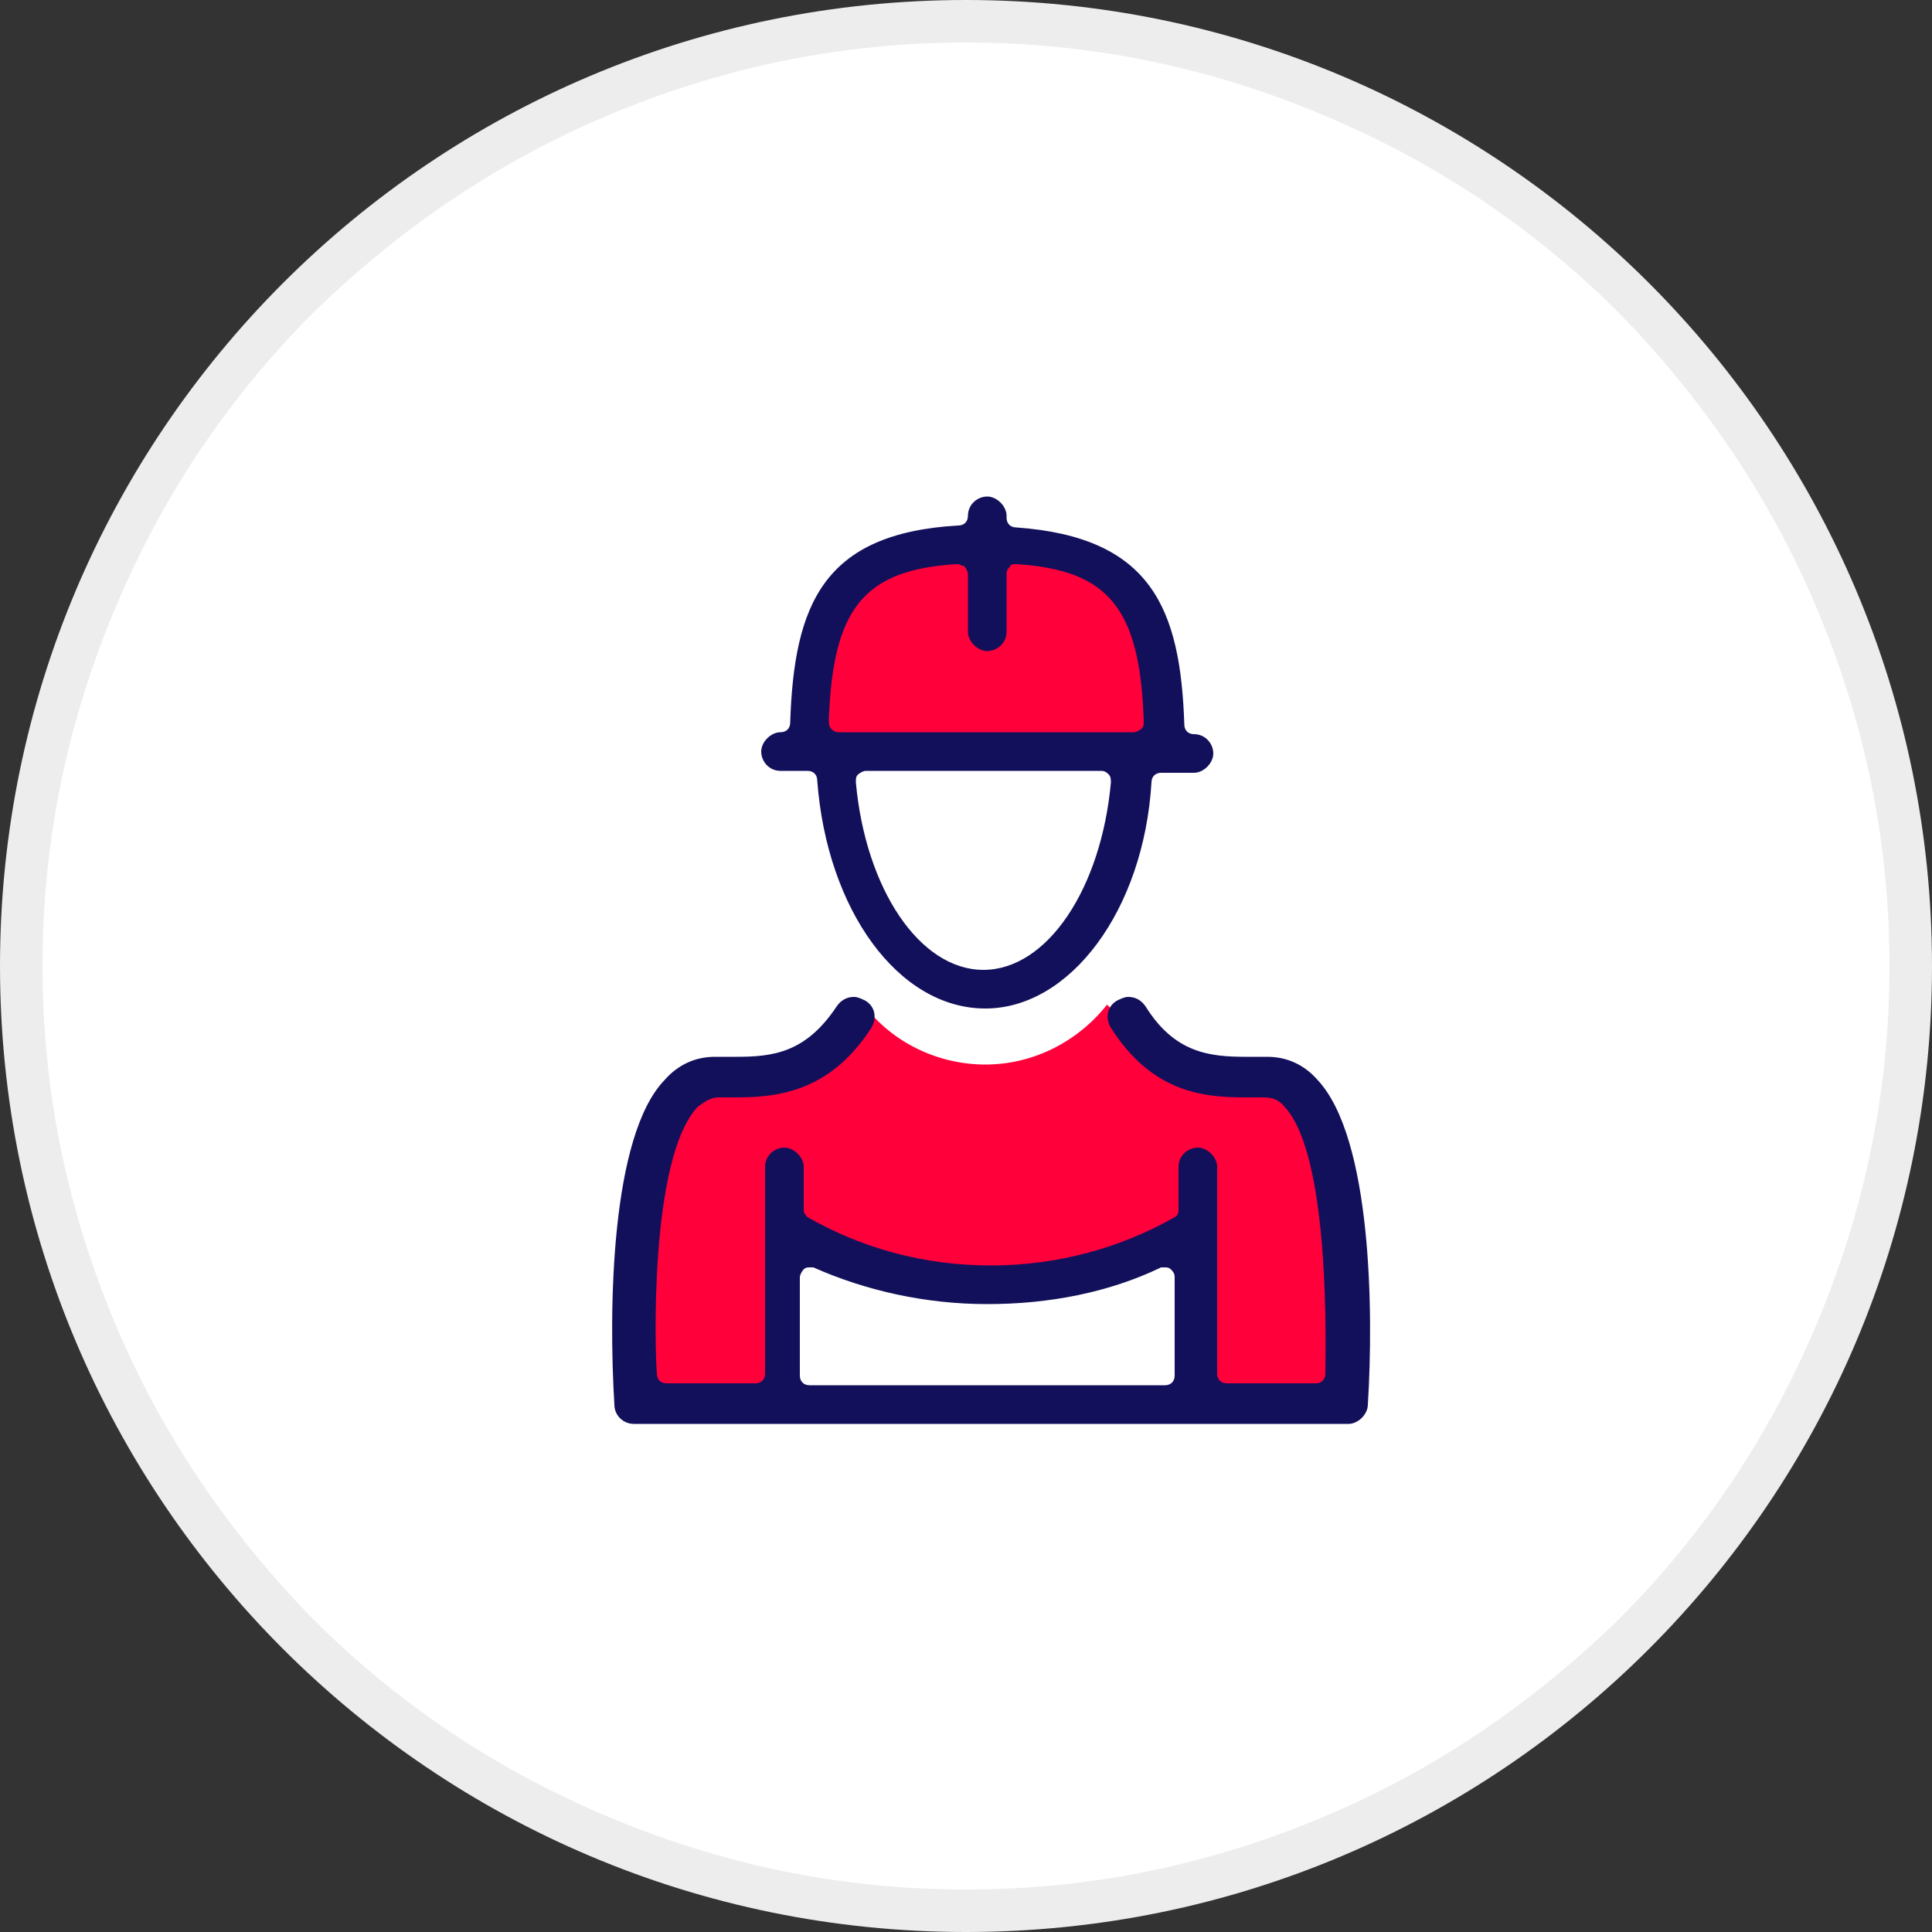
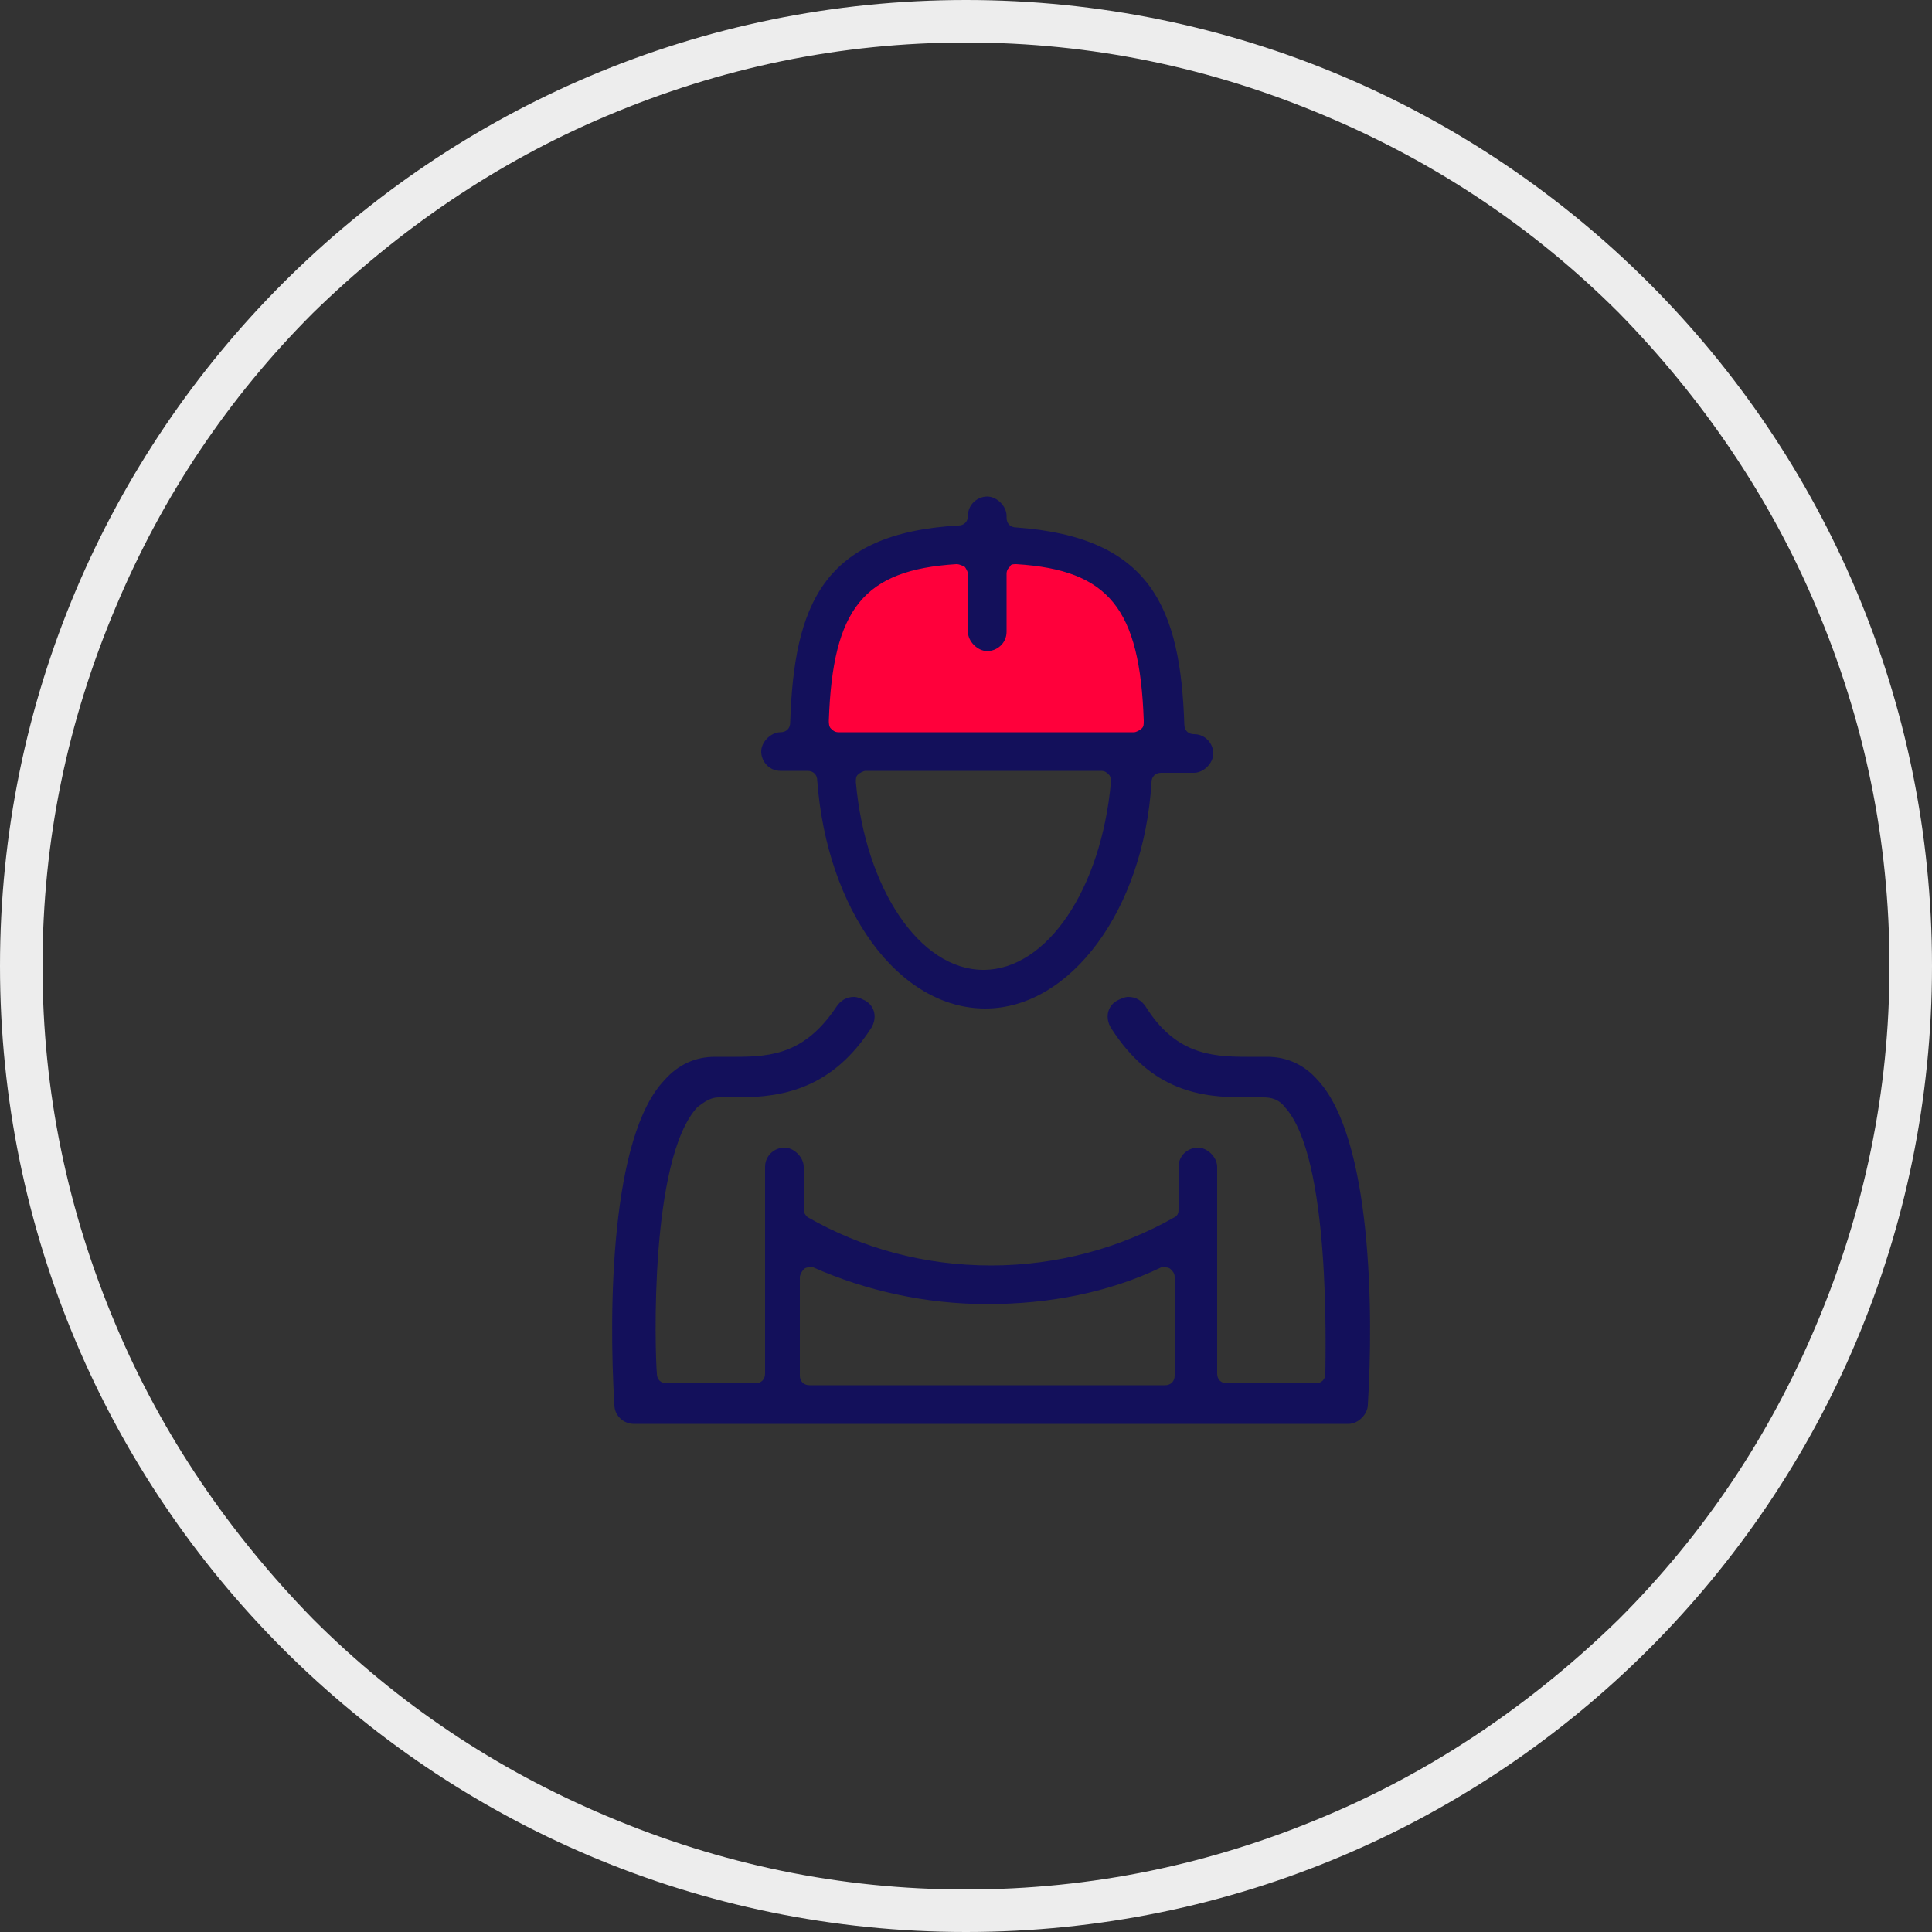
<svg xmlns="http://www.w3.org/2000/svg" version="1.1" id="Capa_1" x="0px" y="0px" viewBox="0 0 100 100" style="enable-background:new 0 0 100 100;" xml:space="preserve">
  <rect x="0" y="0" width="100" height="100" fill="#333333" stroke="none" />
  <style type="text/css">
	.st0{fill:#FFFFFF;}
	.st1{fill:#EDEDED;}
	.st2{fill:#FF003B;}
	.st3{fill:#13105B;}
</style>
  <g id="Grupo_1366" transform="translate(-286 -2013)">
    <g id="Trazado_403" transform="translate(286 2013)">
-       <path class="st0" d="M50,98.9c-6.6,0-13-1.3-19-3.8c-5.8-2.5-11.1-6-15.5-10.5S7.4,74.9,5,69c-2.5-6-3.8-12.4-3.8-19S2.4,37,5,31    c2.5-5.8,6-11.1,10.5-15.5S25.1,7.4,31,5c6-2.5,12.4-3.8,19-3.8S63,2.4,69,5c5.8,2.5,11.1,6,15.5,10.5s8,9.7,10.5,15.5    c2.5,6,3.8,12.4,3.8,19S97.6,63,95,69c-2.5,5.8-6,11.1-10.5,15.5S74.9,92.6,69,95C63,97.6,56.6,98.9,50,98.9z" />
      <path class="st1" d="M50,2.2c-6.5,0-12.7,1.3-18.6,3.8c-5.7,2.4-10.8,5.9-15.2,10.2C11.8,20.6,8.4,25.7,6,31.4    C3.5,37.3,2.2,43.5,2.2,50S3.5,62.7,6,68.6c2.4,5.7,5.9,10.8,10.2,15.2c4.4,4.4,9.5,7.8,15.2,10.2c5.9,2.5,12.1,3.8,18.6,3.8    s12.7-1.3,18.6-3.8c5.7-2.4,10.8-5.9,15.2-10.2c4.4-4.4,7.8-9.5,10.2-15.2c2.5-5.9,3.8-12.1,3.8-18.6S96.5,37.3,94,31.4    c-2.4-5.7-5.9-10.8-10.2-15.2C79.4,11.8,74.3,8.4,68.6,6C62.7,3.5,56.5,2.2,50,2.2 M50,0c27.6,0,50,22.4,50,50s-22.4,50-50,50    S0,77.6,0,50S22.4,0,50,0z" />
    </g>
    <g>
      <g>
        <g>
-           <path class="st2" d="M330.7,2065c1.5,2,3.9,3.1,6.3,3.1c2.5,0,4.8-1.2,6.3-3.1l3,2.9l6.2,1l1.5,2.8l1.4,7.7v6.1h-37v-8.4      l2.8-7.7l7.3-1.5L330.7,2065z" />
-         </g>
+           </g>
      </g>
      <g>
        <g>
          <polygon class="st2" points="327.7,2051.9 328.6,2045.4 333.6,2041 340.9,2041 345.2,2045.2 346,2051.9     " />
        </g>
      </g>
      <g>
        <g>
-           <polygon class="st0" points="329.1,2052.5 344.5,2052.5 342.4,2061.2 337.6,2064.5 331.1,2060.5     " />
-         </g>
+           </g>
      </g>
      <g>
        <g>
-           <polygon class="st0" points="326.8,2076.8 335.9,2079.5 347.6,2077.1 347.6,2085.5 326.6,2085.5     " />
-         </g>
+           </g>
      </g>
      <g>
        <g>
          <g>
            <g>
-               <path class="st3" d="M318.8,2086.7c-0.5,0-1-0.4-1-1c-0.3-4.9-0.2-13.9,2.6-16.8c0.7-0.8,1.6-1.2,2.6-1.2l0.5,0        c0.2,0,0.4,0,0.6,0c1.9,0,3.6-0.2,5.2-2.6c0.2-0.3,0.5-0.5,0.9-0.5c0.2,0,0.4,0.1,0.6,0.2c0.5,0.3,0.6,0.9,0.3,1.4        c-2,3.1-4.5,3.6-6.9,3.6c-0.2,0-0.4,0-0.6,0l-0.4,0c-0.4,0-0.7,0.2-1.1,0.5c-2.5,2.7-2.2,12.7-2.1,13.8c0,0.3,0.2,0.5,0.5,0.5        h4.6c0.3,0,0.5-0.2,0.5-0.5v-10.7c0-0.6,0.5-1,1-1s1,0.5,1,1v2.2c0,0.2,0.1,0.3,0.2,0.4c2.8,1.6,6,2.5,9.5,2.5        c3.4,0,6.7-0.9,9.5-2.5c0.2-0.1,0.2-0.3,0.2-0.4v-2.2c0-0.6,0.5-1,1-1s1,0.5,1,1v10.7c0,0.3,0.2,0.5,0.5,0.5h4.6        c0.3,0,0.5-0.2,0.5-0.5c0-1.1,0.3-11.2-2.1-13.8c-0.3-0.4-0.7-0.5-1.1-0.5l-0.4,0c-0.2,0-0.4,0-0.6,0c-2.2,0-4.8-0.3-6.9-3.6        c-0.3-0.5-0.2-1.1,0.3-1.4c0.2-0.1,0.4-0.2,0.6-0.2c0.4,0,0.7,0.2,0.9,0.5c1.5,2.4,3.3,2.6,5.2,2.6c0.2,0,0.4,0,0.6,0l0.5,0        c1,0,1.9,0.4,2.6,1.2c2.8,3,2.9,12,2.6,16.8c0,0.5-0.5,1-1,1H318.8z M327.9,2078.6c-0.1,0-0.2,0-0.3,0.1        c-0.1,0.1-0.2,0.3-0.2,0.4v5.1c0,0.3,0.2,0.5,0.5,0.5h18.4c0.3,0,0.5-0.2,0.5-0.5v-5.1c0-0.2-0.1-0.3-0.2-0.4        c-0.1-0.1-0.2-0.1-0.3-0.1c-0.1,0-0.1,0-0.2,0c-2.7,1.3-5.8,1.9-9,1.9c-3.2,0-6.3-0.7-9-1.9        C328,2078.6,327.9,2078.6,327.9,2078.6z" />
+               <path class="st3" d="M318.8,2086.7c-0.5,0-1-0.4-1-1c-0.3-4.9-0.2-13.9,2.6-16.8c0.7-0.8,1.6-1.2,2.6-1.2l0.5,0        c0.2,0,0.4,0,0.6,0c1.9,0,3.6-0.2,5.2-2.6c0.2-0.3,0.5-0.5,0.9-0.5c0.2,0,0.4,0.1,0.6,0.2c0.5,0.3,0.6,0.9,0.3,1.4        c-2,3.1-4.5,3.6-6.9,3.6c-0.2,0-0.4,0-0.6,0l-0.4,0c-0.4,0-0.7,0.2-1.1,0.5c-2.5,2.7-2.2,12.7-2.1,13.8c0,0.3,0.2,0.5,0.5,0.5        h4.6c0.3,0,0.5-0.2,0.5-0.5v-10.7c0-0.6,0.5-1,1-1s1,0.5,1,1v2.2c0,0.2,0.1,0.3,0.2,0.4c2.8,1.6,6,2.5,9.5,2.5        c3.4,0,6.7-0.9,9.5-2.5c0.2-0.1,0.2-0.3,0.2-0.4v-2.2c0-0.6,0.5-1,1-1s1,0.5,1,1v10.7c0,0.3,0.2,0.5,0.5,0.5h4.6        c0.3,0,0.5-0.2,0.5-0.5c0-1.1,0.3-11.2-2.1-13.8c-0.3-0.4-0.7-0.5-1.1-0.5l-0.4,0c-0.2,0-0.4,0-0.6,0c-2.2,0-4.8-0.3-6.9-3.6        c-0.3-0.5-0.2-1.1,0.3-1.4c0.2-0.1,0.4-0.2,0.6-0.2c0.4,0,0.7,0.2,0.9,0.5c1.5,2.4,3.3,2.6,5.2,2.6c0.2,0,0.4,0,0.6,0l0.5,0        c1,0,1.9,0.4,2.6,1.2c2.8,3,2.9,12,2.6,16.8c0,0.5-0.5,1-1,1z M327.9,2078.6c-0.1,0-0.2,0-0.3,0.1        c-0.1,0.1-0.2,0.3-0.2,0.4v5.1c0,0.3,0.2,0.5,0.5,0.5h18.4c0.3,0,0.5-0.2,0.5-0.5v-5.1c0-0.2-0.1-0.3-0.2-0.4        c-0.1-0.1-0.2-0.1-0.3-0.1c-0.1,0-0.1,0-0.2,0c-2.7,1.3-5.8,1.9-9,1.9c-3.2,0-6.3-0.7-9-1.9        C328,2078.6,327.9,2078.6,327.9,2078.6z" />
            </g>
          </g>
        </g>
        <g>
          <g>
            <g>
              <path class="st3" d="M337,2065.2c-4.5,0-8.2-5.1-8.7-11.8c0-0.3-0.2-0.5-0.5-0.5h-1.4c-0.6,0-1-0.5-1-1s0.5-1,1-1h0        c0.3,0,0.5-0.2,0.5-0.5c0.2-6.1,1.7-9.8,8.7-10.2c0.3,0,0.5-0.2,0.5-0.5v0c0-0.6,0.5-1,1-1s1,0.5,1,1v0.1        c0,0.3,0.2,0.5,0.5,0.5c7,0.5,8.5,4.2,8.7,10.2c0,0.3,0.2,0.5,0.5,0.5h0c0.6,0,1,0.5,1,1s-0.5,1-1,1h-1.7        c-0.3,0-0.5,0.2-0.5,0.5C345.2,2060.1,341.4,2065.2,337,2065.2z M330.8,2052.9c-0.1,0-0.3,0.1-0.4,0.2        c-0.1,0.1-0.1,0.2-0.1,0.4c0.5,5.5,3.3,9.7,6.6,9.7c3.3,0,6.1-4.2,6.6-9.7c0-0.1,0-0.3-0.1-0.4c-0.1-0.1-0.2-0.2-0.4-0.2        H330.8z M335.5,2042.2c-4.8,0.3-6.4,2.3-6.6,8.1c0,0.1,0,0.3,0.1,0.4c0.1,0.1,0.2,0.2,0.4,0.2h15.3c0.1,0,0.3-0.1,0.4-0.2        c0.1-0.1,0.1-0.2,0.1-0.4c-0.2-5.8-1.8-7.8-6.6-8.1c0,0,0,0,0,0c-0.1,0-0.3,0-0.3,0.1c-0.1,0.1-0.2,0.2-0.2,0.4v3        c0,0.6-0.5,1-1,1s-1-0.5-1-1v-3c0-0.1-0.1-0.3-0.2-0.4C335.8,2042.3,335.7,2042.2,335.5,2042.2        C335.5,2042.2,335.5,2042.2,335.5,2042.2z" />
            </g>
          </g>
        </g>
      </g>
    </g>
  </g>
</svg>